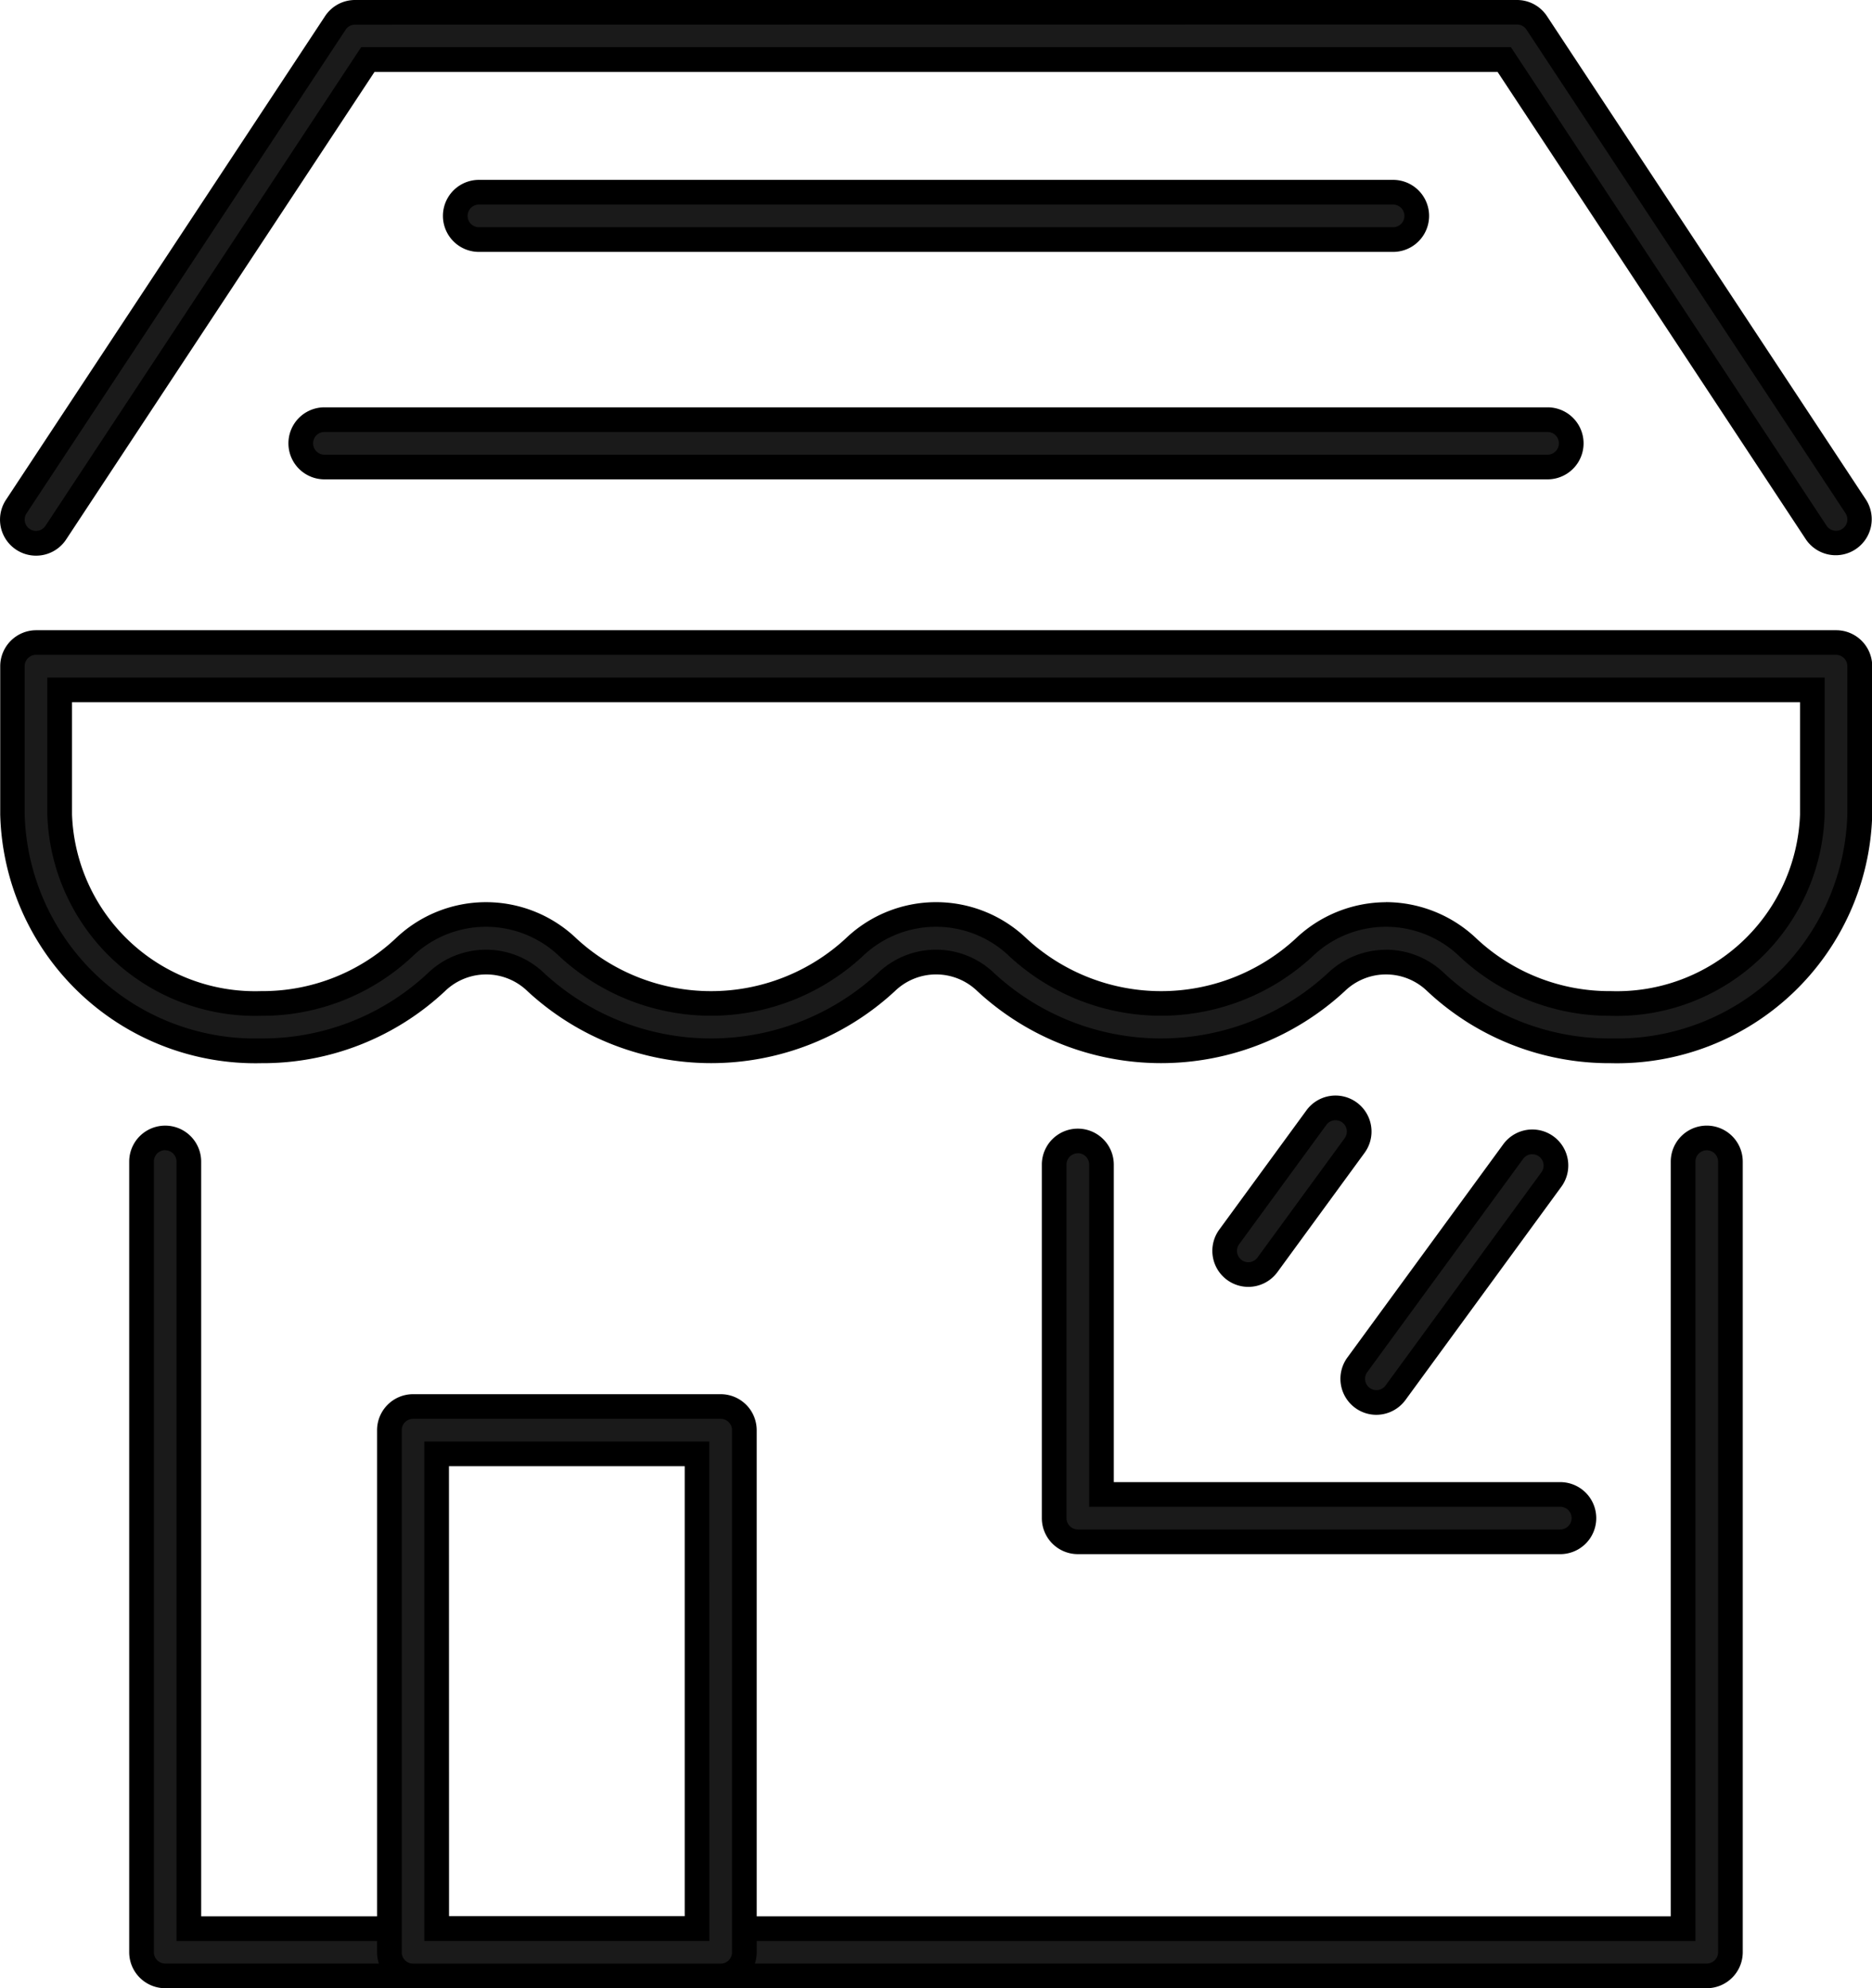
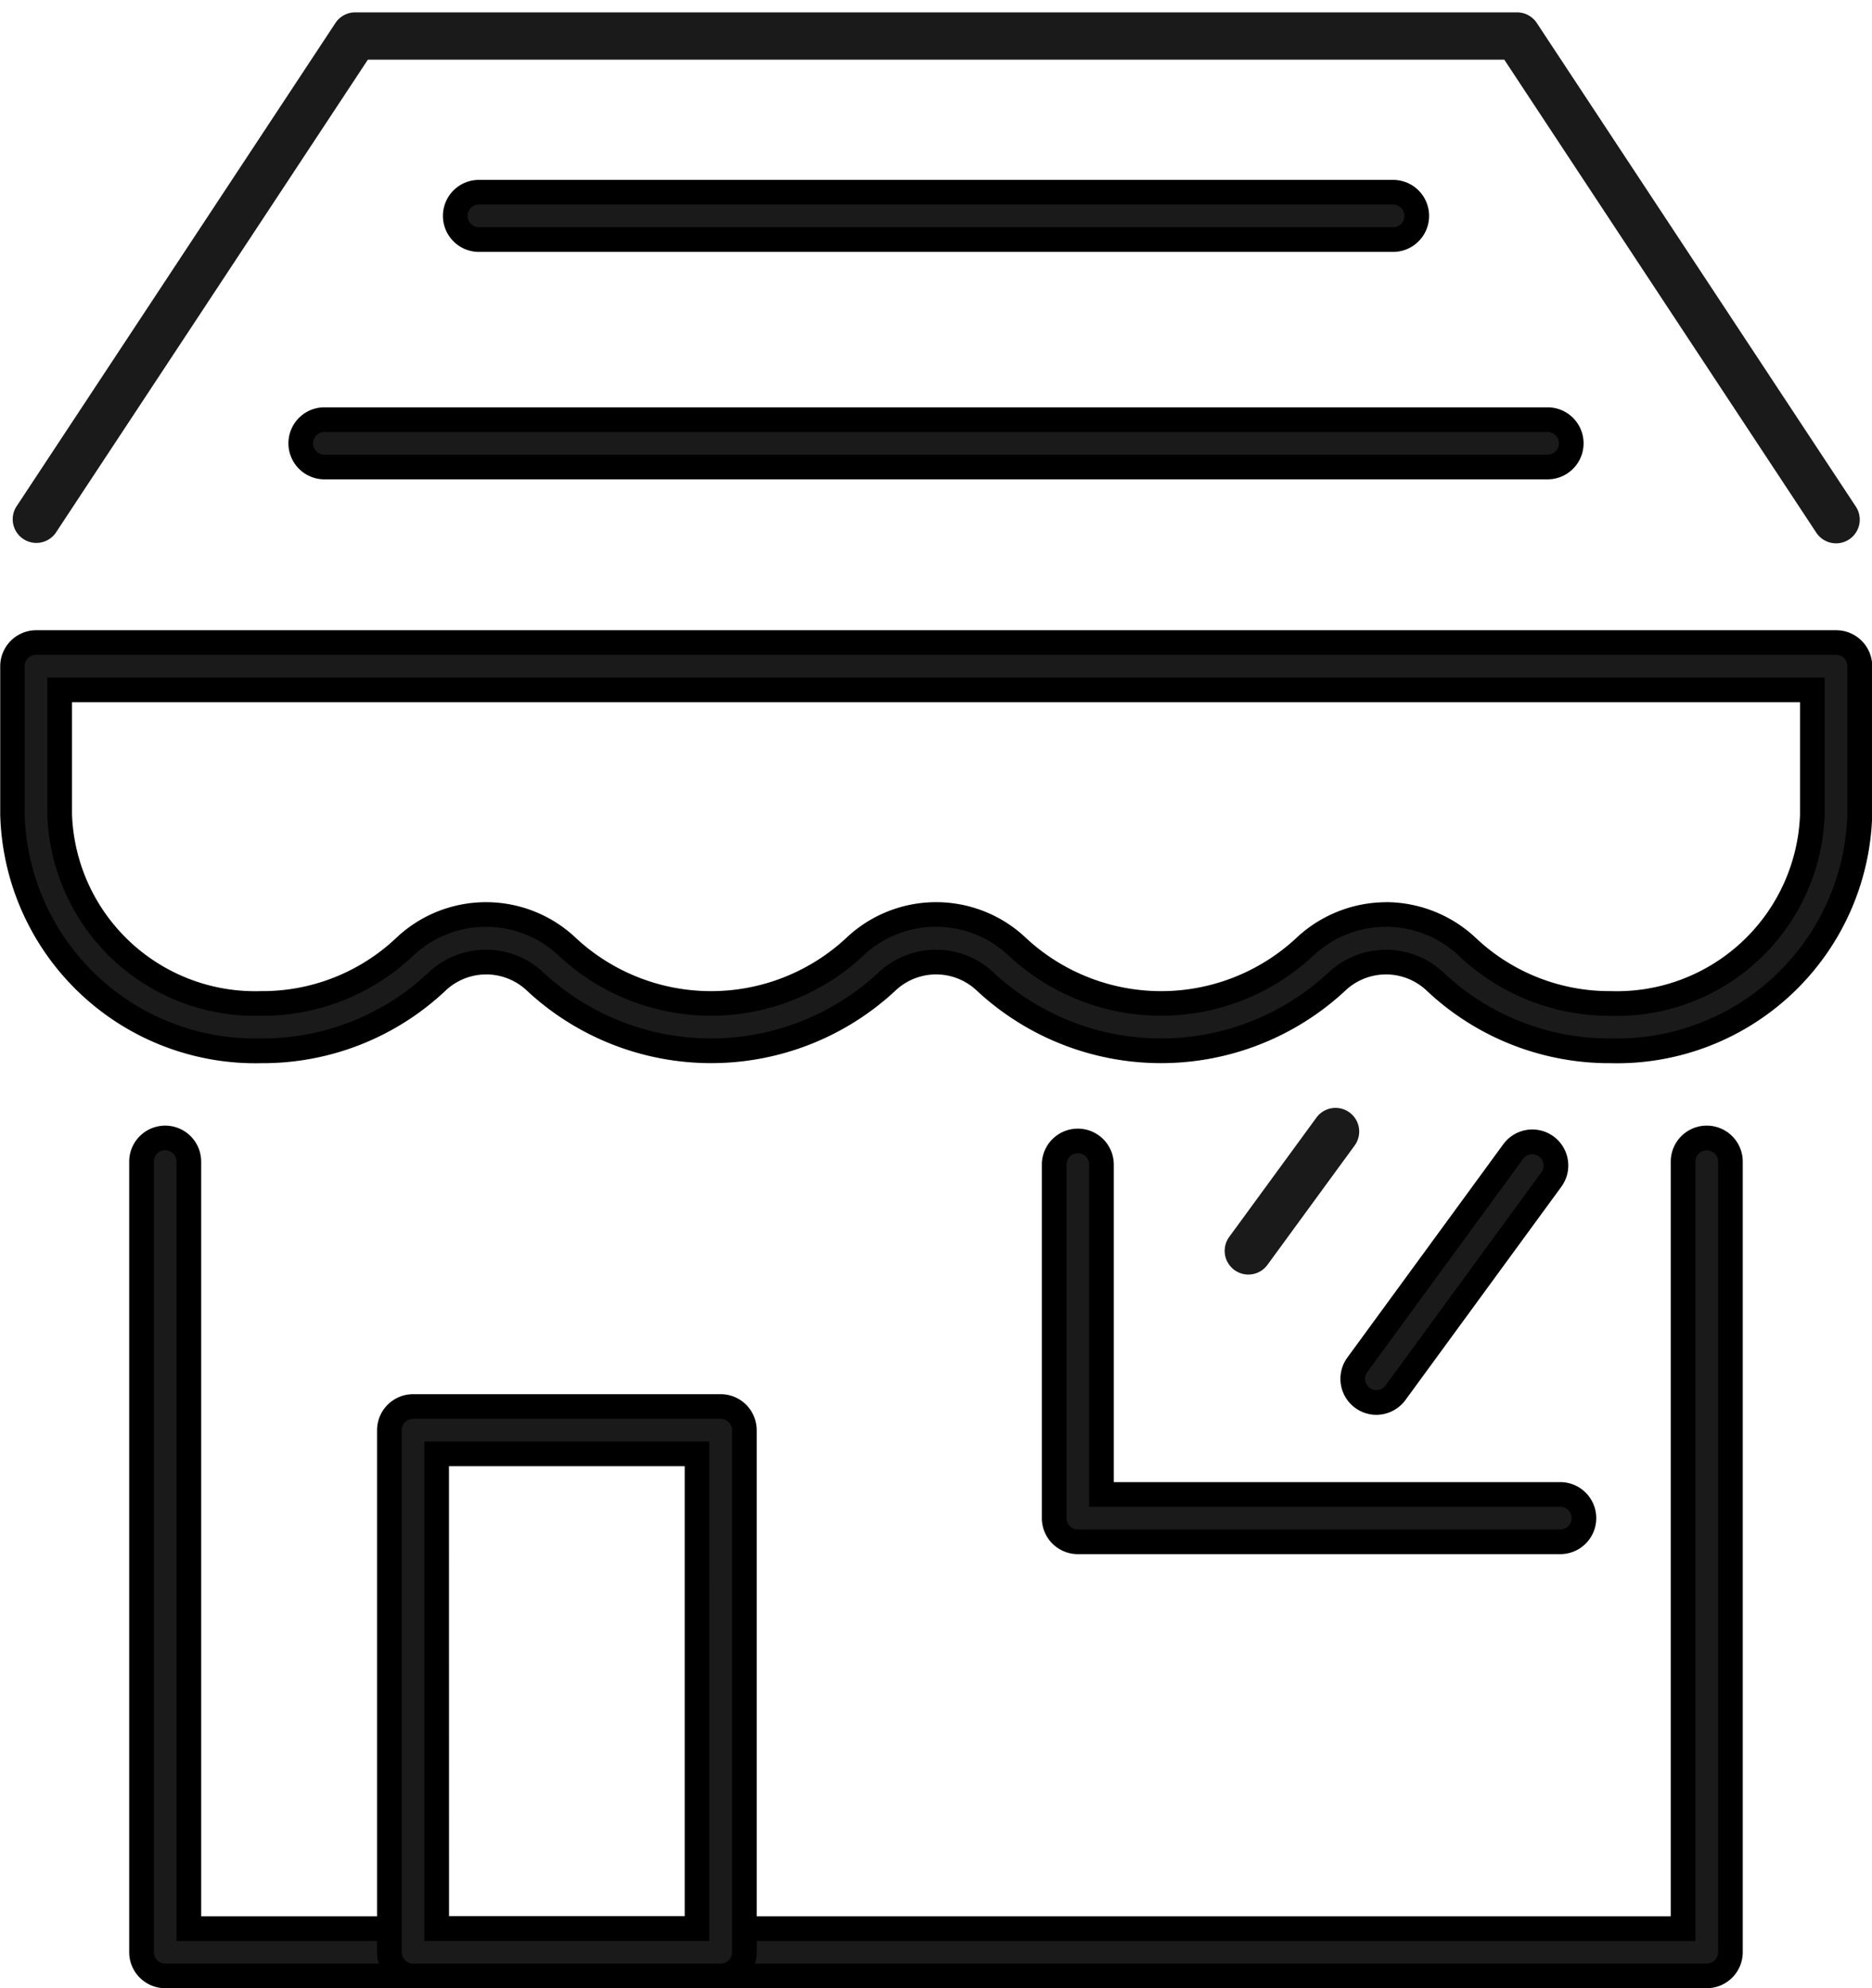
<svg xmlns="http://www.w3.org/2000/svg" width="75.895" height="80.583" viewBox="0 0 75.895 80.583">
  <g id="Grupo_918" data-name="Grupo 918" transform="translate(0 -1204.367)">
    <g id="Grupo_845" data-name="Grupo 845" transform="translate(0 1204.367)">
      <path id="Trazado_951" data-name="Trazado 951" d="M4569.391,1226.387a.96.96,0,0,1-.8-.431l-12.65-19.171h-46.073l-12.65,19.171a.959.959,0,0,1-1.6-1.057l12.936-19.6a.958.958,0,0,1,.8-.431h47.105a.959.959,0,0,1,.8.431l12.935,19.6a.96.96,0,0,1-.8,1.488Z" transform="translate(-4494.954 -1204.367)" fill="#1a1a1a" />
-       <path id="Trazado_951_-_Contorno" data-name="Trazado 951 - Contorno" d="M4496.414,1226.887a1.459,1.459,0,0,1-1.217-2.264l12.935-19.6a1.453,1.453,0,0,1,1.218-.656h47.105a1.455,1.455,0,0,1,1.218.656l12.935,19.6a1.46,1.46,0,0,1-2.437,1.608l-12.5-18.947h-45.535l-12.5,18.946A1.457,1.457,0,0,1,4496.414,1226.887Zm12.936-21.521a.456.456,0,0,0-.383.205l-12.936,19.6a.459.459,0,1,0,.767.506l12.8-19.4h46.611l.148.225,12.65,19.171a.461.461,0,0,0,.385.206.46.46,0,0,0,.382-.713l-12.935-19.6a.457.457,0,0,0-.383-.206Z" transform="translate(-4494.954 -1204.367)" />
    </g>
    <g id="Grupo_852" data-name="Grupo 852" transform="translate(5.238 1248.768)">
      <g id="Grupo_846" data-name="Grupo 846" transform="translate(0 1.218)">
        <path id="Trazado_952" data-name="Trazado 952" d="M4572.561,1357.7h-62.5a.96.96,0,0,1-.959-.959V1324.7a.959.959,0,1,1,1.918,0v31.087H4571.6V1324.7a.959.959,0,0,1,1.919,0v32.046A.959.959,0,0,1,4572.561,1357.7Z" transform="translate(-4508.602 -1323.24)" fill="#1a1a1a" />
        <path id="Trazado_952_-_Contorno" data-name="Trazado 952 - Contorno" d="M4572.561,1358.2h-62.5a1.461,1.461,0,0,1-1.459-1.459V1324.7a1.459,1.459,0,1,1,2.918,0v30.587H4571.1V1324.7a1.459,1.459,0,0,1,2.919,0v32.046A1.461,1.461,0,0,1,4572.561,1358.2Zm-62.5-33.965a.46.46,0,0,0-.459.459v32.046a.46.46,0,0,0,.459.459h62.5a.46.46,0,0,0,.459-.459V1324.7a.459.459,0,0,0-.919,0v31.587h-61.581V1324.7A.46.46,0,0,0,4510.062,1324.24Z" transform="translate(-4508.602 -1323.24)" />
      </g>
      <g id="Grupo_847" data-name="Grupo 847" transform="translate(10.048 12.102)">
        <path id="Trazado_953" data-name="Trazado 953" d="M4548.717,1375.184h-12.473a.959.959,0,0,1-.959-.959v-21.161a.959.959,0,0,1,.959-.959h12.473a.96.96,0,0,1,.96.959v21.161A.96.96,0,0,1,4548.717,1375.184Zm-11.514-1.919h10.555v-19.242H4537.2Z" transform="translate(-4534.784 -1351.604)" fill="#1a1a1a" />
        <path id="Trazado_953_-_Contorno" data-name="Trazado 953 - Contorno" d="M4548.717,1375.684h-12.473a1.461,1.461,0,0,1-1.459-1.459v-21.161a1.461,1.461,0,0,1,1.459-1.459h12.473a1.461,1.461,0,0,1,1.46,1.459v21.161A1.461,1.461,0,0,1,4548.717,1375.684Zm-12.473-23.08a.46.46,0,0,0-.459.459v21.161a.46.46,0,0,0,.459.459h12.473a.46.46,0,0,0,.46-.459v-21.161a.46.46,0,0,0-.46-.459Zm12.014,21.161H4536.7v-20.242h11.555Zm-10.555-1h9.555v-18.242H4537.7Z" transform="translate(-4534.784 -1351.604)" />
      </g>
      <g id="Grupo_851" data-name="Grupo 851" transform="translate(37 0)">
        <g id="Grupo_848" data-name="Grupo 848" transform="translate(0 1.336)">
          <path id="Trazado_954" data-name="Trazado 954" d="M4626.036,1340.3h-19.56a.959.959,0,0,1-.959-.959v-14.327a.959.959,0,1,1,1.918,0v13.367h18.6a.959.959,0,1,1,0,1.919Z" transform="translate(-4605.017 -1323.55)" fill="#1a1a1a" />
          <path id="Trazado_954_-_Contorno" data-name="Trazado 954 - Contorno" d="M4626.036,1340.8h-19.56a1.461,1.461,0,0,1-1.459-1.459v-14.327a1.459,1.459,0,1,1,2.918,0v12.867h18.1a1.459,1.459,0,1,1,0,2.919Zm-19.56-16.246a.46.46,0,0,0-.459.459v14.327a.46.46,0,0,0,.459.459h19.56a.459.459,0,1,0,0-.919h-19.1v-13.867A.46.46,0,0,0,4606.477,1324.55Z" transform="translate(-4605.017 -1323.55)" />
        </g>
        <g id="Grupo_849" data-name="Grupo 849" transform="translate(12.106 1.378)">
          <path id="Trazado_955" data-name="Trazado 955" d="M4638.021,1334.719a.959.959,0,0,1-.773-1.526l6.32-8.643a.959.959,0,1,1,1.548,1.133l-6.319,8.643A.959.959,0,0,1,4638.021,1334.719Z" transform="translate(-4636.563 -1323.658)" fill="#1a1a1a" />
          <path id="Trazado_955_-_Contorno" data-name="Trazado 955 - Contorno" d="M4638.021,1335.219a1.447,1.447,0,0,1-.86-.281,1.461,1.461,0,0,1-.317-2.04l6.32-8.643a1.464,1.464,0,0,1,1.178-.6,1.459,1.459,0,0,1,1.177,2.321l-6.319,8.642A1.467,1.467,0,0,1,4638.021,1335.219Zm6.321-10.562a.454.454,0,0,0-.371.188l-6.32,8.643a.46.46,0,0,0,.1.642.459.459,0,0,0,.642-.1l6.319-8.642a.459.459,0,0,0-.37-.73Z" transform="translate(-4636.563 -1323.658)" />
        </g>
        <g id="Grupo_850" data-name="Grupo 850" transform="translate(6.914)">
          <path id="Trazado_956" data-name="Trazado 956" d="M4624.492,1327.321a.96.96,0,0,1-.774-1.526l3.535-4.835a.959.959,0,0,1,1.549,1.132l-3.534,4.835A.958.958,0,0,1,4624.492,1327.321Z" transform="translate(-4623.034 -1320.067)" fill="#1a1a1a" />
-           <path id="Trazado_956_-_Contorno" data-name="Trazado 956 - Contorno" d="M4624.492,1327.821a1.46,1.46,0,0,1-1.178-2.321l3.535-4.835a1.459,1.459,0,0,1,2.039-.317,1.459,1.459,0,0,1,.317,2.04l-3.534,4.835A1.465,1.465,0,0,1,4624.492,1327.821Zm3.535-6.754a.455.455,0,0,0-.371.188l-3.535,4.835a.459.459,0,1,0,.742.542l3.534-4.835a.459.459,0,0,0-.37-.73Z" transform="translate(-4623.034 -1320.067)" />
        </g>
      </g>
    </g>
    <g id="Grupo_853" data-name="Grupo 853" transform="translate(0 1229.909)">
      <path id="Trazado_957" data-name="Trazado 957" d="M4560.269,1287.971a10.3,10.3,0,0,1-7.109-2.785,2.9,2.9,0,0,0-4.026,0,10.466,10.466,0,0,1-14.218,0,2.9,2.9,0,0,0-4.026,0,10.466,10.466,0,0,1-14.218,0,2.9,2.9,0,0,0-4.026,0,10.3,10.3,0,0,1-7.109,2.785,9.849,9.849,0,0,1-10.082-9.574v-6.014a.959.959,0,0,1,.959-.959h72.977a.959.959,0,0,1,.959.959v6.014A9.848,9.848,0,0,1,4560.269,1287.971Zm-9.122-5.525a4.835,4.835,0,0,1,3.33,1.345,8.385,8.385,0,0,0,5.792,2.261,7.93,7.93,0,0,0,8.163-7.655v-5.054h-71.057v5.054a7.93,7.93,0,0,0,8.163,7.655,8.386,8.386,0,0,0,5.792-2.261,4.8,4.8,0,0,1,6.661,0,8.548,8.548,0,0,0,11.583,0,4.8,4.8,0,0,1,6.661,0,8.548,8.548,0,0,0,11.583,0A4.837,4.837,0,0,1,4551.146,1282.447Z" transform="translate(-4494.955 -1270.924)" fill="#1a1a1a" />
      <path id="Trazado_957_-_Contorno" data-name="Trazado 957 - Contorno" d="M4560.269,1288.471a10.794,10.794,0,0,1-7.453-2.921,2.4,2.4,0,0,0-3.339,0,10.966,10.966,0,0,1-14.9,0,2.4,2.4,0,0,0-3.34,0,10.966,10.966,0,0,1-14.9,0,2.4,2.4,0,0,0-3.339,0,10.8,10.8,0,0,1-7.452,2.921,10.349,10.349,0,0,1-10.582-10.074v-6.014a1.461,1.461,0,0,1,1.459-1.459h72.977a1.461,1.461,0,0,1,1.459,1.459v6.014A10.349,10.349,0,0,1,4560.269,1288.471Zm-9.122-4.6a3.424,3.424,0,0,1,2.356.949,9.8,9.8,0,0,0,6.766,2.648,9.348,9.348,0,0,0,9.581-9.074v-6.014a.46.46,0,0,0-.459-.459h-72.977a.46.46,0,0,0-.459.459v6.014a9.349,9.349,0,0,0,9.582,9.074,9.8,9.8,0,0,0,6.766-2.648,3.4,3.4,0,0,1,4.712,0,9.966,9.966,0,0,0,13.531,0,3.4,3.4,0,0,1,4.713,0,9.966,9.966,0,0,0,13.531,0A3.425,3.425,0,0,1,4551.146,1283.874Zm9.122,2.679a8.884,8.884,0,0,1-6.135-2.4,4.3,4.3,0,0,0-5.974,0,9.047,9.047,0,0,1-12.27,0,4.3,4.3,0,0,0-5.975,0,9.047,9.047,0,0,1-12.27,0,4.3,4.3,0,0,0-5.974,0,8.884,8.884,0,0,1-6.135,2.4,8.43,8.43,0,0,1-8.663-8.155v-5.554h72.057v5.554A8.43,8.43,0,0,1,4560.269,1286.552Zm-9.122-4.606a5.34,5.34,0,0,1,3.673,1.481,7.888,7.888,0,0,0,5.449,2.125,7.43,7.43,0,0,0,7.663-7.155v-4.554h-70.057v4.554a7.43,7.43,0,0,0,7.663,7.155,7.887,7.887,0,0,0,5.448-2.125,5.3,5.3,0,0,1,7.347,0,8.048,8.048,0,0,0,10.9,0,5.3,5.3,0,0,1,7.348,0,8.048,8.048,0,0,0,10.9,0A5.34,5.34,0,0,1,4551.146,1281.947Z" transform="translate(-4494.955 -1270.924)" />
    </g>
    <g id="Grupo_854" data-name="Grupo 854" transform="translate(17.958 1211.657)">
      <path id="Trazado_958" data-name="Trazado 958" d="M4580.27,1225.783h-37.062a.959.959,0,0,1,0-1.919h37.062a.959.959,0,0,1,0,1.919Z" transform="translate(-4541.749 -1223.364)" fill="#1a1a1a" />
      <path id="Trazado_958_-_Contorno" data-name="Trazado 958 - Contorno" d="M4580.27,1226.283h-37.062a1.459,1.459,0,0,1,0-2.919h37.062a1.459,1.459,0,0,1,0,2.919Zm-37.062-1.919a.459.459,0,0,0,0,.919h37.062a.459.459,0,0,0,0-.919Z" transform="translate(-4541.749 -1223.364)" />
    </g>
    <g id="Grupo_855" data-name="Grupo 855" transform="translate(11.694 1220.874)">
      <path id="Trazado_959" data-name="Trazado 959" d="M4576.474,1249.8h-49.589a.959.959,0,0,1,0-1.919h49.589a.959.959,0,1,1,0,1.919Z" transform="translate(-4525.426 -1247.38)" fill="#1a1a1a" />
      <path id="Trazado_959_-_Contorno" data-name="Trazado 959 - Contorno" d="M4576.474,1250.3h-49.589a1.459,1.459,0,0,1,0-2.919h49.589a1.459,1.459,0,1,1,0,2.919Zm-49.589-1.919a.459.459,0,0,0,0,.919h49.589a.459.459,0,1,0,0-.919Z" transform="translate(-4525.426 -1247.38)" />
    </g>
  </g>
</svg>